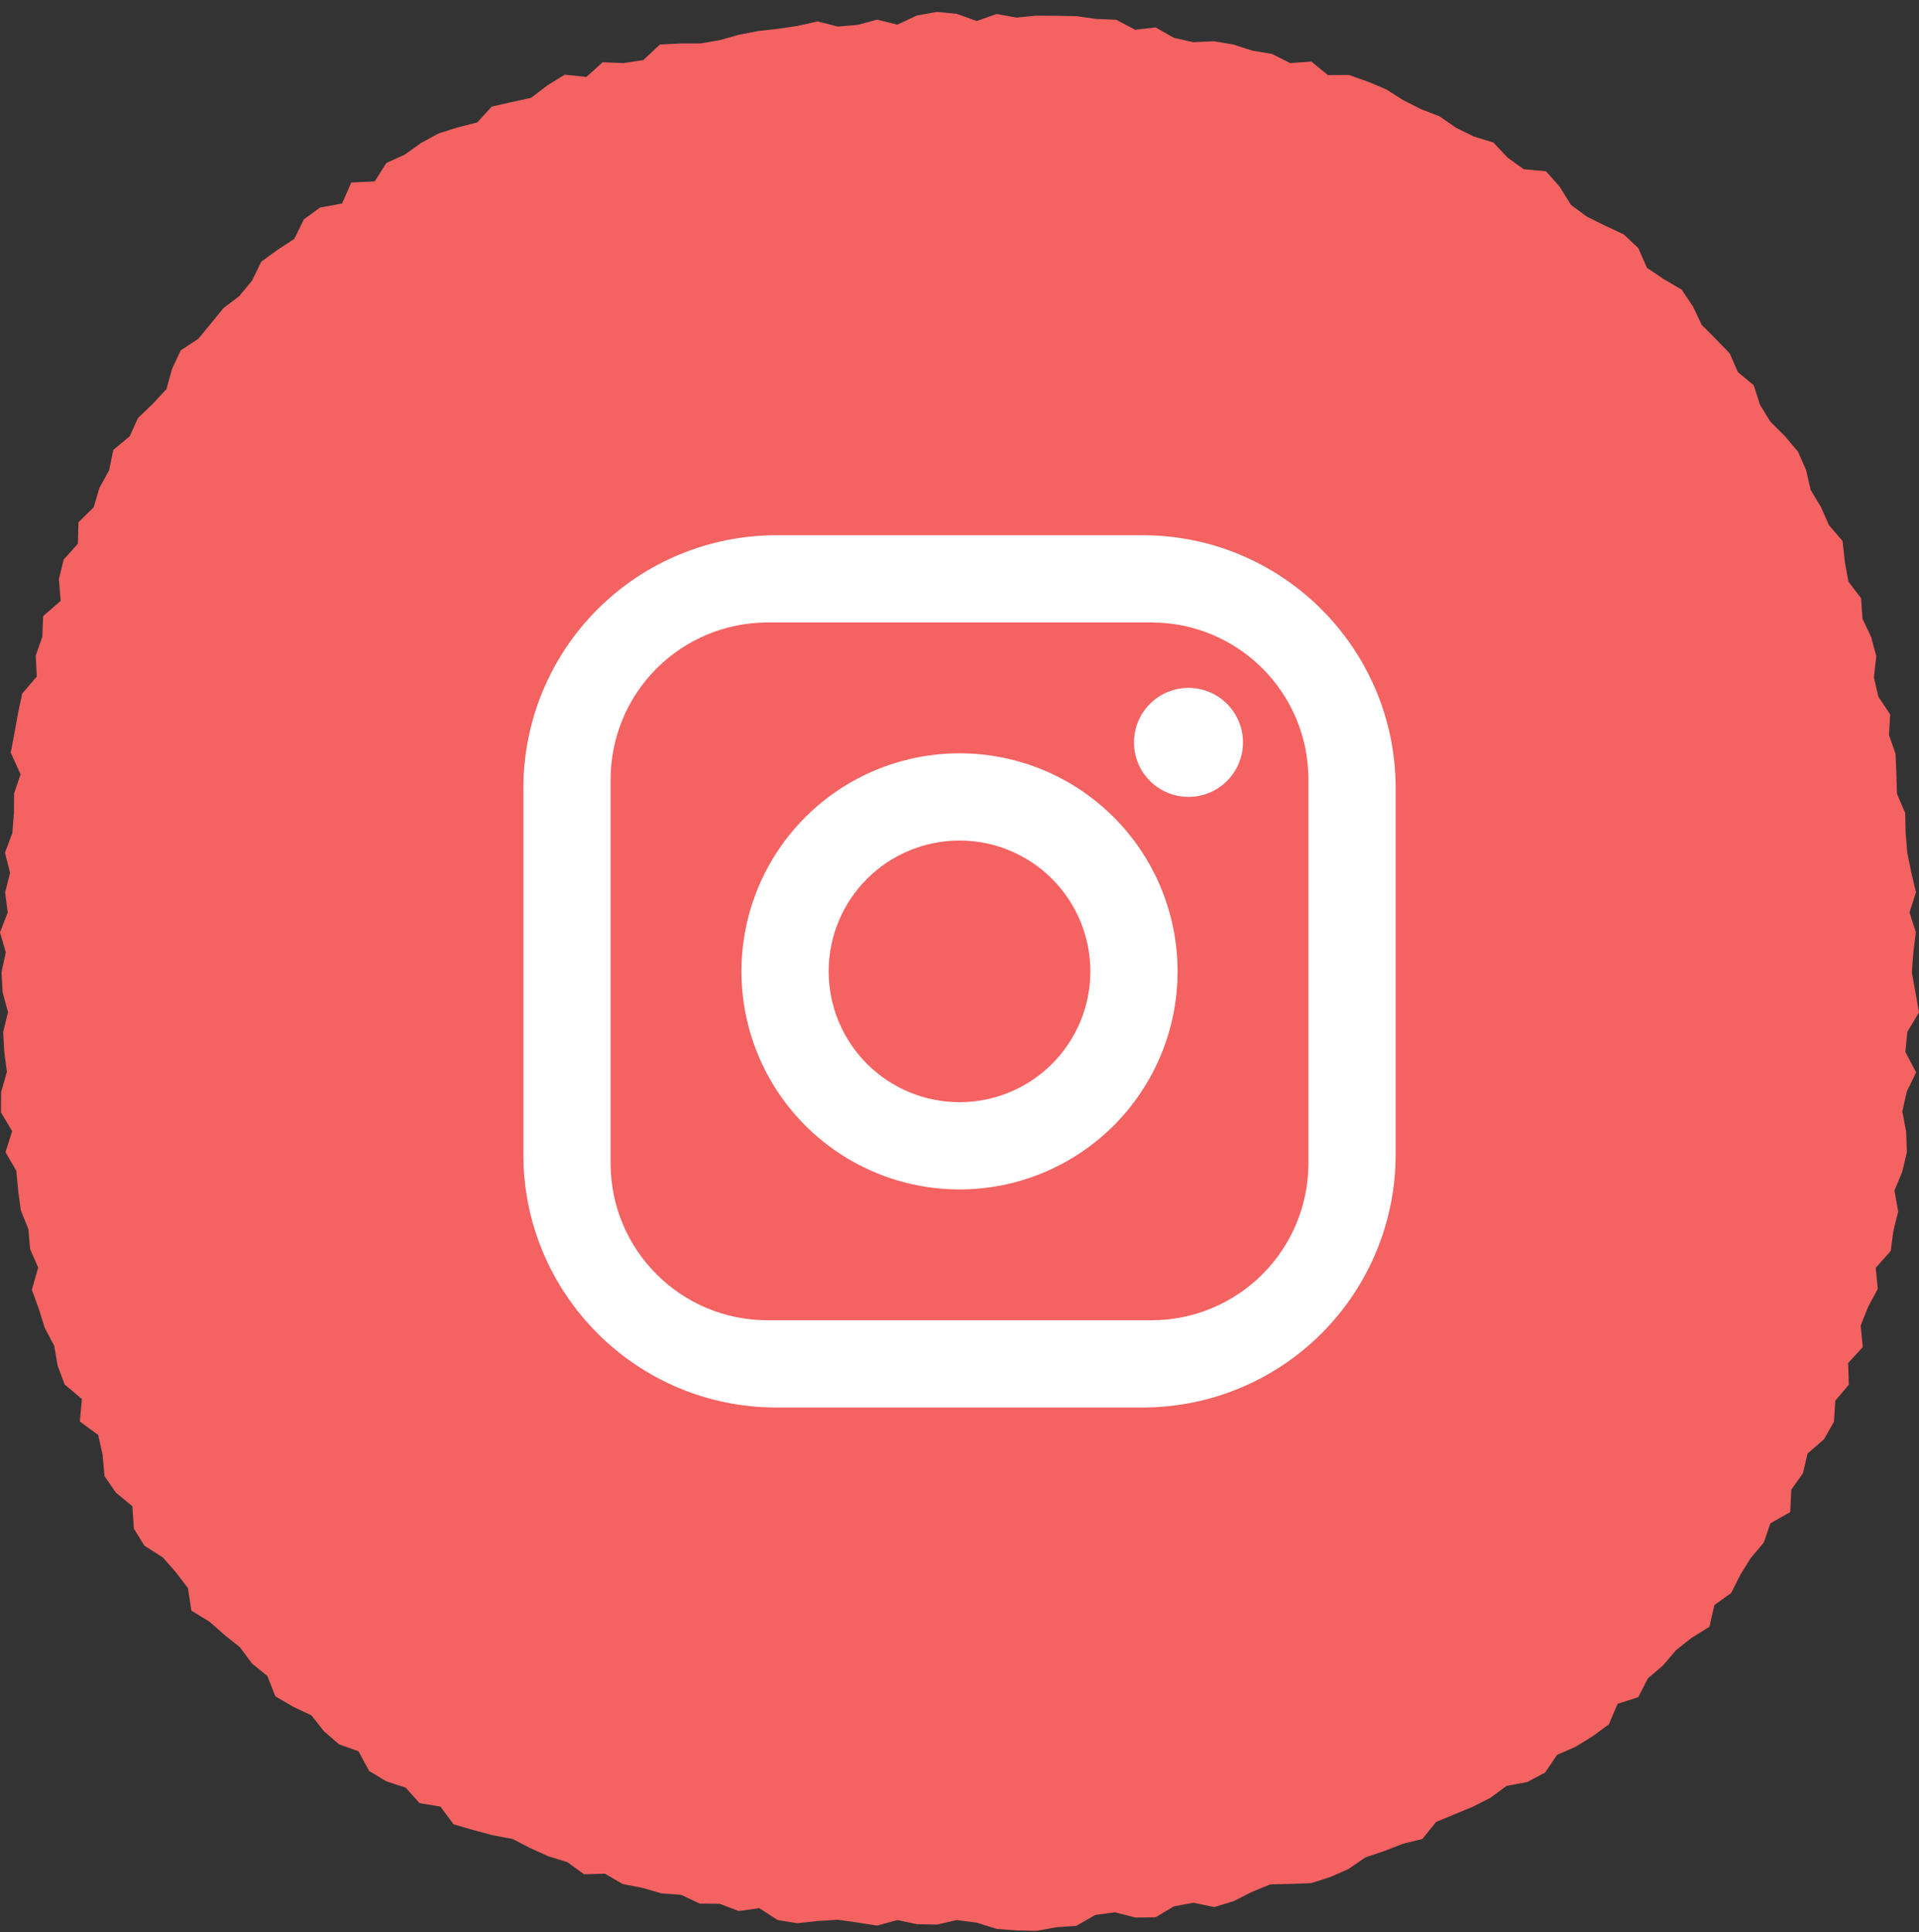
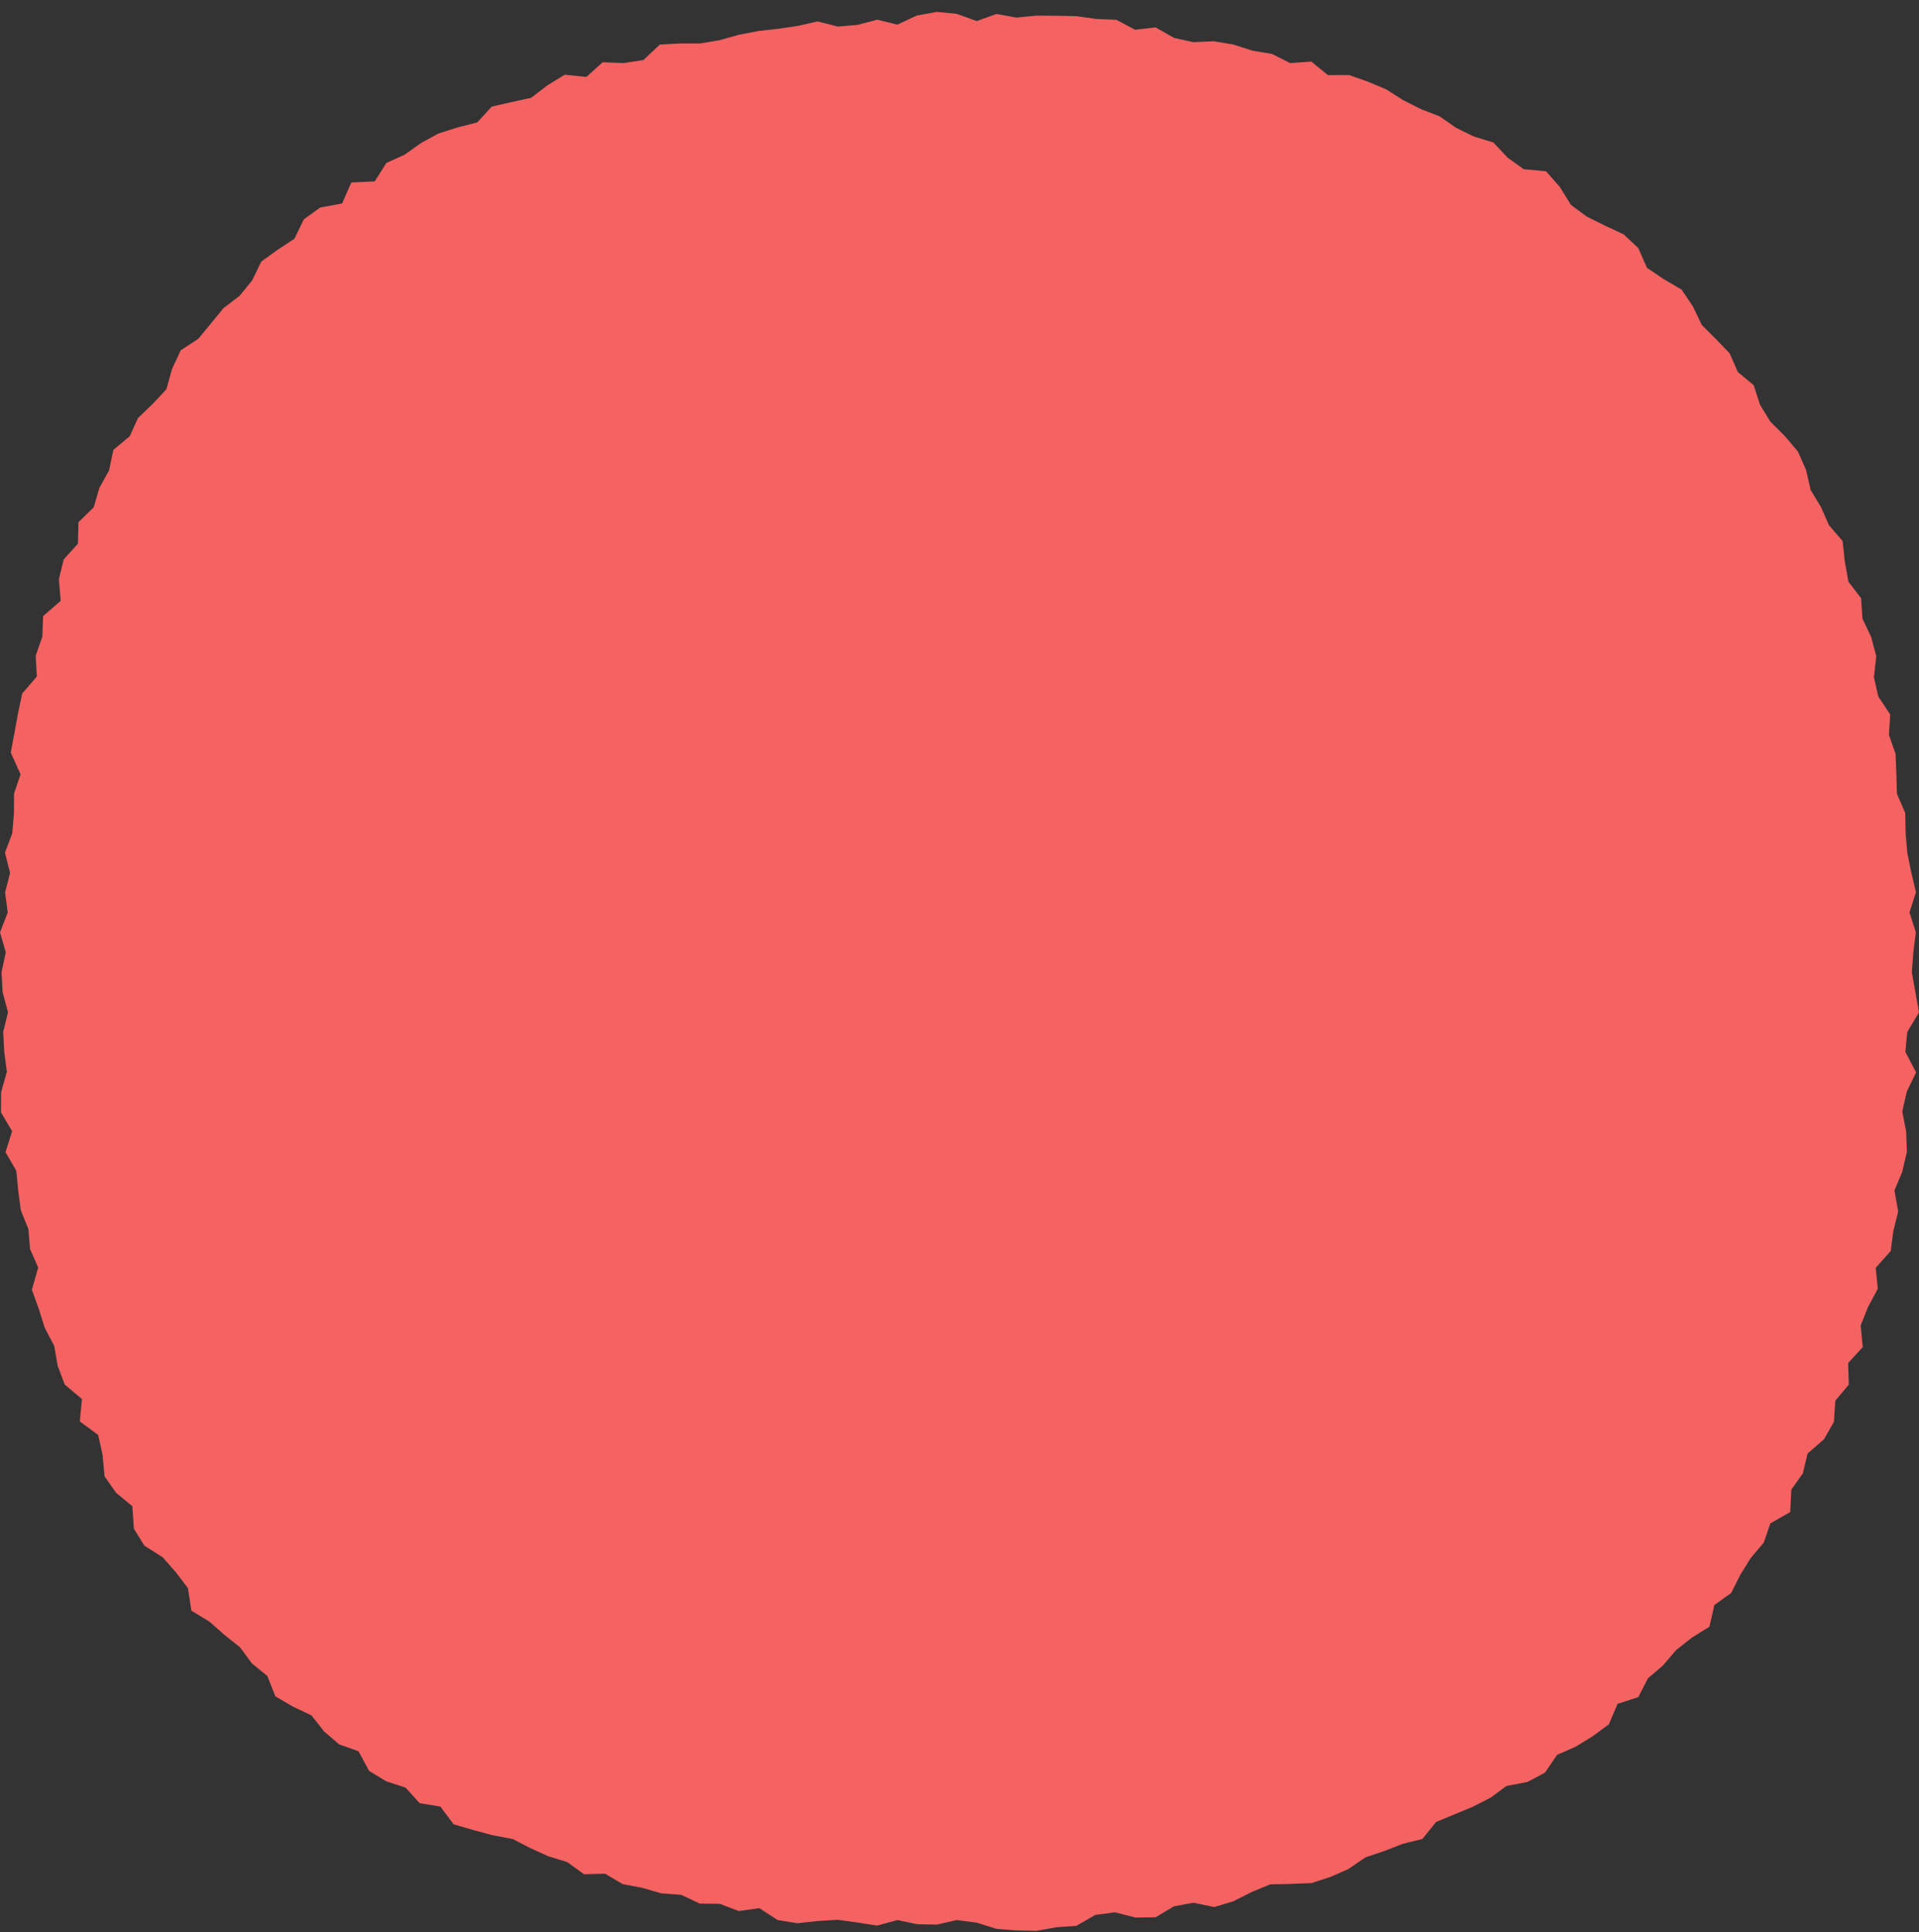
<svg xmlns="http://www.w3.org/2000/svg" width="144" height="145" viewBox="0 0 144 145" fill="none">
  <rect x="0" y="0" width="144" height="145" fill="#333333" stroke="none" />
  <path d="M143.462 72.965L143.731 74.46L144 75.966L143.121 77.44L142.976 78.935L143.783 80.472L143.079 81.925L142.748 83.399L143.038 84.936L143.09 86.452L142.748 87.915L142.158 89.338L142.438 90.916L142.076 92.369L141.879 93.875L140.751 95.141L140.906 96.719L140.182 98.069L139.624 99.46L139.779 101.09L138.682 102.284L138.734 103.904L137.72 105.108L137.616 106.697L136.871 108.005L135.64 109.074L135.288 110.559L134.419 111.784L134.337 113.466L132.847 114.317L132.35 115.76L131.378 116.913L130.591 118.179L129.908 119.539L128.646 120.443L128.274 122.073L126.939 122.903L125.759 123.838L124.787 124.98L123.659 125.945L122.935 127.357L121.383 127.856L120.731 129.392L119.521 130.285L118.238 131.074L116.841 131.687L115.941 133.015L114.616 133.721L113.044 134.022L111.844 134.905L110.519 135.58L109.143 136.151L107.767 136.722L106.733 137.999L105.263 138.362L103.877 138.902L102.46 139.38L101.187 140.252L99.821 140.854L98.394 141.311L96.852 141.373L95.321 141.404L93.934 141.975L92.558 142.671L91.12 143.107L89.547 142.785L88.088 143.055L86.713 143.875L85.202 143.896L83.66 143.501L82.191 143.699L80.763 144.519L79.273 144.623L77.784 144.893L76.283 144.861L74.783 144.747L73.293 144.28L71.793 144.083L70.303 144.425L68.813 144.394L67.334 144.083L65.823 144.498L64.344 144.27L62.864 144.062L61.354 144.155L59.833 144.322L58.353 144.083L56.977 143.19L55.436 143.408L54.018 142.868L52.508 142.847L51.121 142.193L49.621 142.079L48.193 141.664L46.724 141.383L45.4 140.605L43.827 140.646L42.565 139.733L41.147 139.297L39.792 138.684L38.468 137.999L36.967 137.719L35.498 137.324L34.039 136.898L33.046 135.569L31.484 135.31L30.439 134.147L28.98 133.67L27.697 132.891L26.9 131.417L25.442 130.897L24.314 129.922L23.372 128.728L21.976 128.063L20.662 127.295L20.061 125.769L18.903 124.824L18.013 123.62L16.844 122.685L15.716 121.689L14.361 120.868L14.102 119.176L13.202 117.993L12.219 116.871L10.833 115.989L10.046 114.712L9.932 113.03L8.701 112.012L7.843 110.777L7.698 109.168L7.367 107.683L5.991 106.666L6.146 104.984L4.852 103.894L4.325 102.482L4.066 100.987L3.352 99.637L2.907 98.204L2.39 96.782L2.866 95.121L2.256 93.73L2.131 92.234L1.562 90.823L1.366 89.348L1.221 87.853L0.414 86.462L0.91 84.884L0.072 83.472L0.083 81.956L0.517 80.43L0.321 78.945L0.238 77.45L0.6 75.955L0.197 74.46L0.114 72.965L0.435 71.46L0 69.965L0.579 68.48L0.383 66.975L0.755 65.501L0.372 63.985L0.921 62.531L1.045 61.047L1.055 59.541L1.542 58.108L0.807 56.478L1.086 54.994L1.355 53.509L1.666 52.045L2.762 50.768L2.68 49.201L3.176 47.778L3.238 46.231L4.552 45.089L4.418 43.459L4.78 41.985L5.846 40.801L5.887 39.192L7.035 38.061L7.46 36.607L8.184 35.299L8.505 33.762L9.736 32.734L10.357 31.364L11.464 30.305L12.488 29.205L12.912 27.678L13.564 26.287L14.878 25.425L15.83 24.273L16.771 23.121L17.971 22.207L18.913 21.055L19.606 19.632L20.827 18.75L22.089 17.919L22.803 16.455L24.024 15.573L25.669 15.272L26.362 13.694L28.121 13.611L28.99 12.23L30.366 11.607L31.587 10.735L32.901 10.018L34.339 9.562L35.809 9.188L36.895 8.004L38.374 7.662L39.854 7.34L41.075 6.405L42.379 5.606L44.003 5.772L45.224 4.672L46.796 4.734L48.276 4.506L49.517 3.343L51.028 3.26H52.559L54.018 3.011L55.456 2.606L56.925 2.325L58.405 2.159L59.874 1.941L61.343 1.609L62.875 1.993L64.354 1.869L65.823 1.474L67.334 1.848L68.803 1.163L70.303 0.893L71.793 1.038L73.293 1.578L74.783 1.048L76.273 1.318L77.784 1.173L79.284 1.183L80.784 1.214L82.263 1.422L83.764 1.484L85.181 2.232L86.713 2.055L88.099 2.844L89.547 3.166L91.079 3.094L92.558 3.343L93.976 3.8L95.455 4.049L96.811 4.734L98.404 4.62L99.645 5.637L101.228 5.627L102.635 6.125L104.022 6.707L105.294 7.516L106.629 8.191L108.026 8.731L109.267 9.593L110.602 10.247L112.061 10.693L113.127 11.825L114.337 12.697L116.013 12.853L117.038 14.016L117.886 15.376L119.076 16.258L120.441 16.933L121.838 17.587L122.935 18.615L123.587 20.099L124.839 20.941L126.184 21.73L127.032 22.986L127.694 24.377L128.75 25.436L129.795 26.516L130.405 27.917L131.595 28.904L132.071 30.378L132.847 31.644L133.933 32.724L134.916 33.887L135.526 35.268L135.868 36.763L136.644 38.05L137.244 39.41L138.268 40.604L138.434 42.151L138.703 43.646L139.655 44.892L139.758 46.429L140.41 47.799L140.793 49.242L140.617 50.831L140.948 52.274L141.838 53.613L141.745 55.15L142.241 56.572L142.303 58.077L142.345 59.572L142.965 61.005L142.996 62.5L143.121 63.995L143.421 65.469L143.772 66.954L143.286 68.47L143.762 69.954L143.576 71.46L143.462 72.965Z" fill="#F46262" />
-   <path d="M58.255 40.165H85.746C96.219 40.165 104.728 48.674 104.728 59.147V86.638C104.728 91.672 102.728 96.5 99.168 100.06C95.609 103.62 90.781 105.62 85.746 105.62H58.255C47.782 105.62 39.273 97.111 39.273 86.638V59.147C39.273 54.113 41.273 49.285 44.833 45.725C48.393 42.165 53.221 40.165 58.255 40.165ZM57.601 46.711C54.476 46.711 51.479 47.952 49.27 50.161C47.06 52.371 45.819 55.368 45.819 58.492V87.292C45.819 93.805 51.088 99.074 57.601 99.074H86.401C89.525 99.074 92.522 97.833 94.732 95.623C96.941 93.414 98.183 90.417 98.183 87.292V58.492C98.183 51.98 92.913 46.711 86.401 46.711H57.601ZM89.183 51.62C90.267 51.62 91.308 52.051 92.075 52.818C92.842 53.585 93.273 54.626 93.273 55.711C93.273 56.795 92.842 57.836 92.075 58.603C91.308 59.37 90.267 59.801 89.183 59.801C88.098 59.801 87.057 59.37 86.29 58.603C85.523 57.836 85.092 56.795 85.092 55.711C85.092 54.626 85.523 53.585 86.29 52.818C87.057 52.051 88.098 51.62 89.183 51.62ZM72.001 56.529C76.341 56.529 80.503 58.253 83.572 61.322C86.64 64.39 88.364 68.552 88.364 72.892C88.364 77.232 86.64 81.394 83.572 84.463C80.503 87.532 76.341 89.256 72.001 89.256C67.661 89.256 63.499 87.532 60.43 84.463C57.361 81.394 55.637 77.232 55.637 72.892C55.637 68.552 57.361 64.39 60.43 61.322C63.499 58.253 67.661 56.529 72.001 56.529ZM72.001 63.074C69.397 63.074 66.9 64.109 65.058 65.95C63.217 67.791 62.182 70.288 62.182 72.892C62.182 75.496 63.217 77.993 65.058 79.835C66.9 81.676 69.397 82.71 72.001 82.71C74.605 82.71 77.102 81.676 78.943 79.835C80.784 77.993 81.819 75.496 81.819 72.892C81.819 70.288 80.784 67.791 78.943 65.95C77.102 64.109 74.605 63.074 72.001 63.074Z" fill="white" />
</svg>